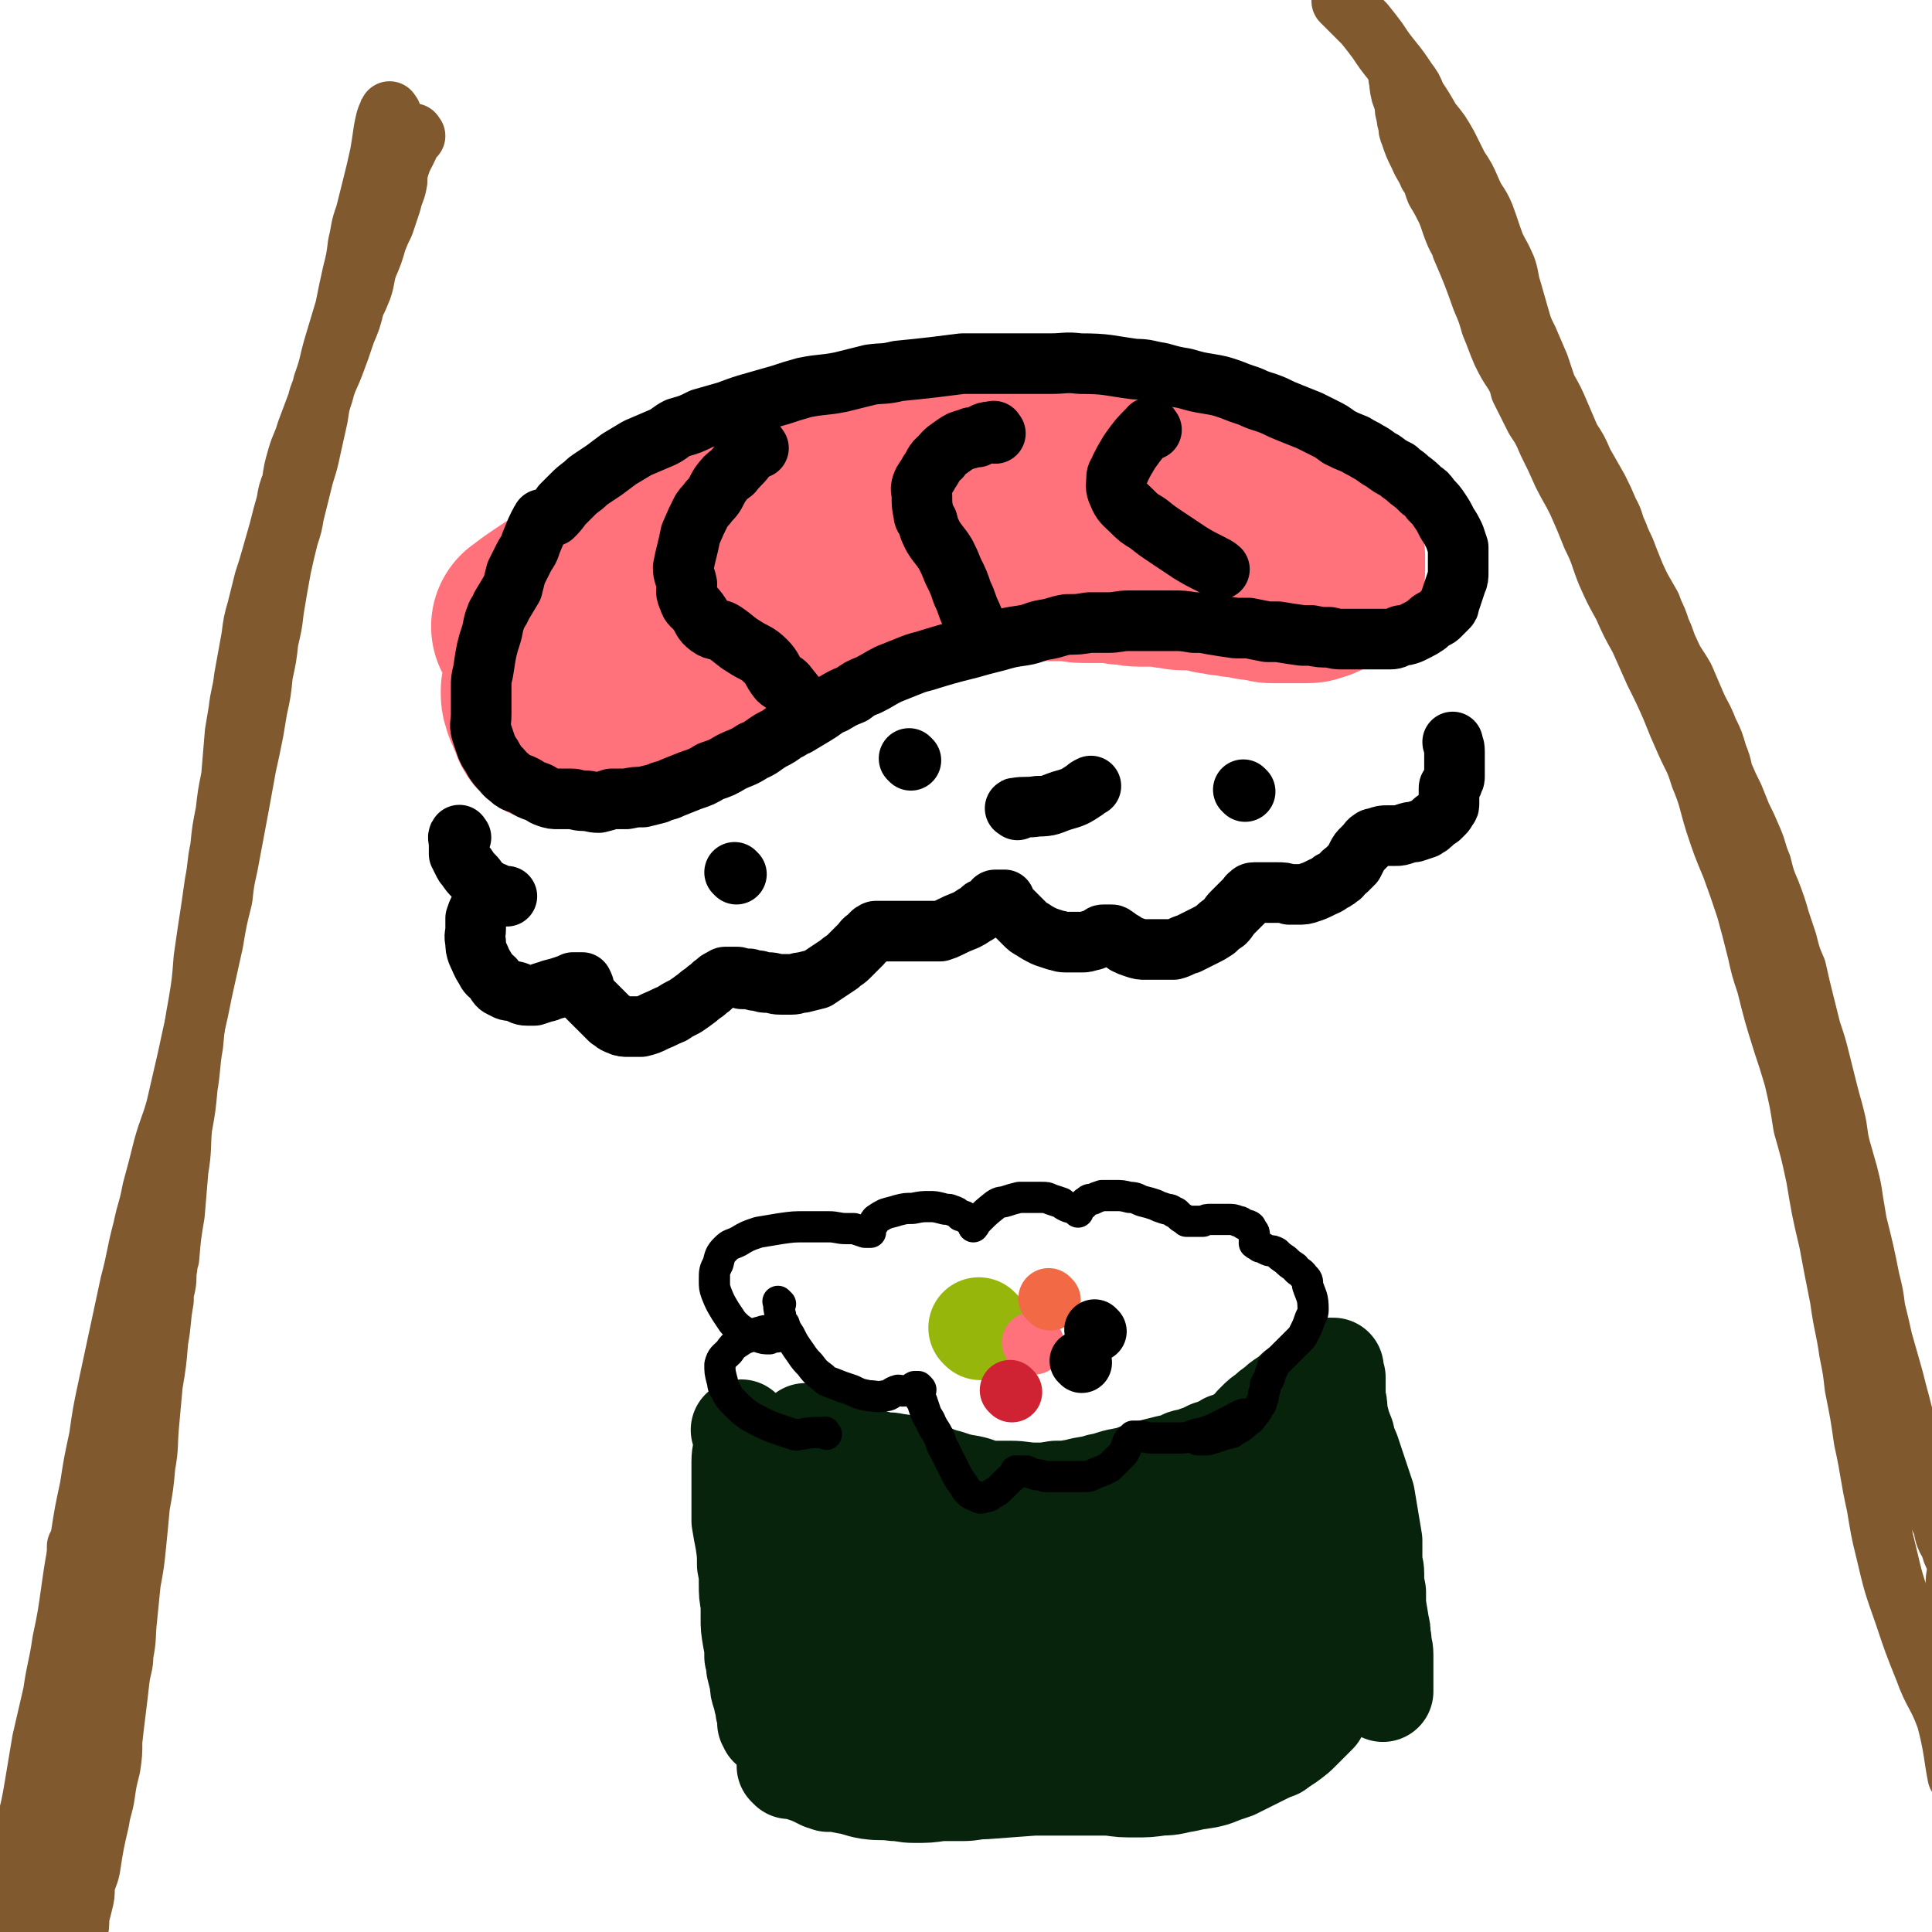
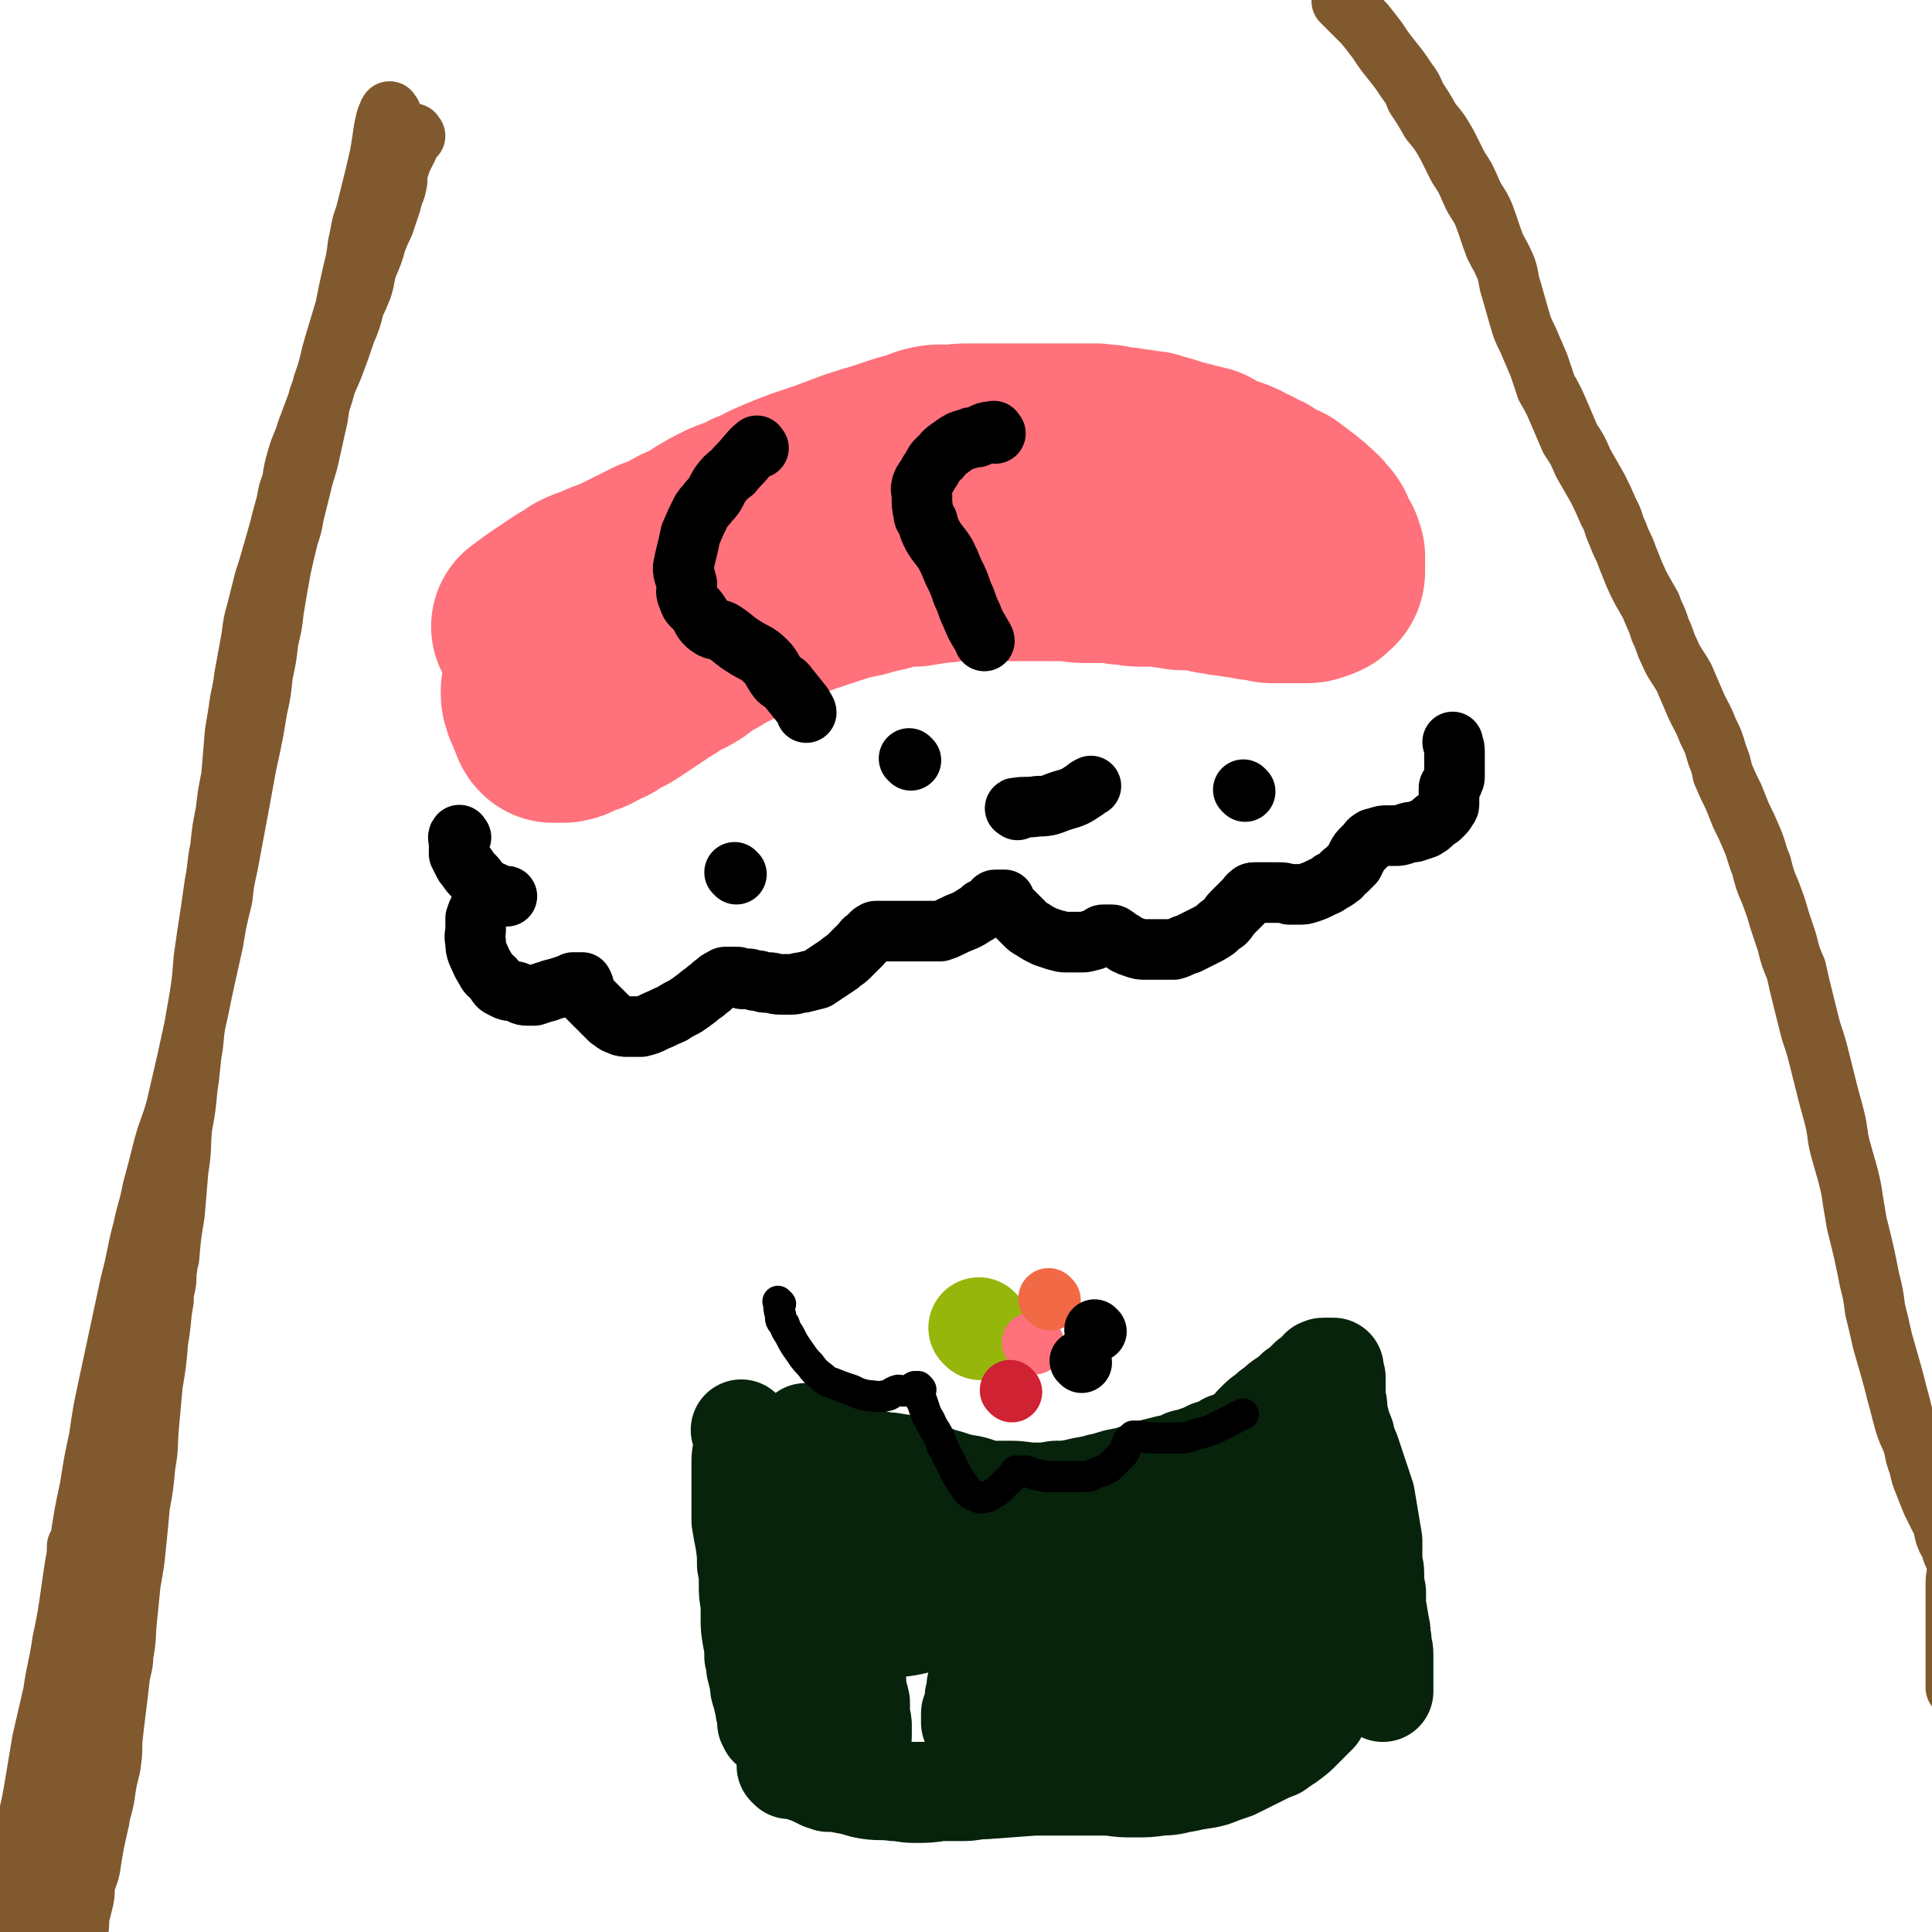
<svg xmlns="http://www.w3.org/2000/svg" viewBox="0 0 1052 1052" version="1.1">
  <g fill="none" stroke="#CF3401" stroke-width="17" stroke-linecap="round" stroke-linejoin="round">
    <path d="M309,328c-1,-1 -2,-1 -1,-1 4,-5 5,-5 10,-10 7,-6 6,-7 13,-13 15,-12 14,-13 30,-25 4,-3 4,-3 9,-5 4,-2 4,-2 8,-4 3,-1 3,-1 7,-1 5,-2 5,-1 9,-2 5,-2 5,-2 10,-4 3,-1 3,-1 7,-2 5,-2 5,-2 10,-3 4,-2 4,-2 9,-3 5,-2 5,-2 11,-4 5,-1 5,0 10,-2 4,0 4,-1 8,-1 4,-1 4,-1 8,-2 5,-1 5,-1 9,-2 4,0 4,-1 7,-1 4,-1 4,-1 7,-1 3,-1 3,-1 5,-2 3,-1 3,-1 5,-1 1,-1 2,-1 2,-1 " />
  </g>
  <g fill="none" stroke="#FF717B" stroke-width="110" stroke-linecap="round" stroke-linejoin="round">
    <path d="M291,342c-1,-1 -2,-1 -1,-1 9,-7 10,-7 20,-14 4,-2 4,-2 8,-5 6,-3 6,-2 12,-5 8,-3 8,-3 16,-7 6,-3 6,-3 12,-6 8,-3 8,-3 15,-7 7,-3 7,-3 13,-7 5,-3 5,-3 11,-6 7,-3 7,-2 14,-6 6,-2 6,-3 13,-6 7,-3 7,-3 15,-6 6,-2 6,-2 12,-4 8,-3 8,-3 16,-6 6,-2 6,-2 13,-4 6,-2 6,-2 12,-4 3,-1 3,-1 6,-1 5,-2 5,-3 10,-4 5,-1 5,0 10,0 5,-1 5,-1 10,-1 5,0 5,0 9,0 4,0 4,0 7,0 5,0 5,0 9,0 4,0 4,0 8,0 4,0 4,0 8,0 4,0 4,0 8,0 3,0 3,0 7,0 3,0 3,0 6,0 4,0 4,0 7,0 4,1 4,0 8,1 4,1 4,1 7,1 4,1 4,1 7,1 3,1 3,1 7,1 3,1 3,1 7,2 3,1 3,1 6,2 4,1 4,1 8,2 4,1 4,1 8,2 2,1 2,2 5,3 4,2 4,2 8,3 3,1 3,1 5,2 3,2 3,2 6,3 3,2 4,2 6,3 3,2 3,2 6,4 2,1 3,1 5,2 2,2 2,2 4,3 2,2 2,2 4,3 1,1 1,1 2,2 2,1 2,1 3,3 1,1 1,0 3,2 1,1 0,1 1,2 1,1 2,1 3,3 0,1 0,1 0,2 1,2 1,1 2,3 1,1 1,1 1,3 1,0 1,0 1,0 0,1 0,2 1,3 0,0 0,0 0,1 0,1 0,1 0,2 0,1 0,1 0,2 0,1 0,1 0,2 0,1 0,1 0,1 0,2 -1,2 -1,2 -1,1 -1,1 -2,2 0,0 0,0 -1,0 -1,1 -1,1 -2,1 -2,1 -2,1 -4,1 -2,0 -2,0 -4,0 -2,0 -2,0 -4,0 -3,0 -3,0 -5,0 -3,0 -3,0 -5,0 -3,0 -3,-1 -6,-1 -3,-1 -3,0 -6,-1 -3,-1 -3,-1 -7,-1 -3,-1 -3,-1 -7,-1 -3,-1 -3,-1 -6,-1 -4,-1 -4,-1 -8,-2 -4,0 -4,0 -8,0 -4,0 -4,-1 -8,-1 -4,-1 -4,-1 -9,-1 -4,0 -4,0 -7,0 -5,0 -5,-1 -10,-1 -6,-1 -6,-1 -11,-1 -5,0 -5,0 -10,0 -4,0 -4,-1 -9,-1 -7,0 -7,0 -14,0 -6,0 -6,0 -11,0 -6,0 -6,0 -11,0 -7,0 -7,0 -13,0 -5,0 -6,0 -11,0 -5,0 -5,1 -10,1 -7,1 -7,1 -13,2 -6,0 -6,0 -12,1 -6,2 -6,2 -12,3 -6,2 -6,2 -12,3 -7,2 -7,2 -13,4 -6,2 -6,2 -12,4 -5,2 -5,1 -10,4 -7,2 -7,2 -13,5 -5,3 -5,3 -10,6 -4,2 -4,2 -9,5 -5,2 -5,2 -9,5 -4,2 -4,2 -7,4 -4,2 -3,3 -7,5 -3,2 -3,1 -6,3 -4,2 -4,3 -8,5 -3,2 -3,2 -6,4 -3,2 -3,2 -6,4 -3,2 -3,2 -6,4 -3,2 -3,2 -6,3 -3,2 -3,2 -6,4 -3,1 -3,1 -5,2 -2,1 -1,1 -3,2 -2,1 -2,1 -4,1 -1,1 -1,1 -3,1 -1,1 -1,1 -3,2 -1,1 -1,0 -3,1 -1,0 0,0 -1,0 -1,0 -1,0 -2,0 -1,0 -1,0 -2,0 0,0 0,0 0,0 -1,0 -1,0 -1,0 -1,-1 -1,-1 -1,-2 -1,-1 0,-1 0,-1 0,-1 0,-1 -1,-2 -1,-1 -1,-1 -1,-2 -1,-2 -1,-2 -2,-4 0,0 0,0 0,-1 0,-1 -1,-1 -1,-3 0,0 0,0 0,-1 0,-1 0,-1 0,-1 " />
  </g>
  <g fill="none" stroke="#000000" stroke-width="33" stroke-linecap="round" stroke-linejoin="round">
-     <path d="M296,284c-1,-1 -1,-2 -1,-1 -3,5 -3,6 -6,13 -1,4 -2,4 -4,8 -2,4 -2,4 -4,8 -1,4 -1,4 -2,8 -3,5 -3,5 -6,10 -1,3 -2,3 -3,6 -2,5 -1,5 -3,11 -1,3 -1,3 -2,7 -1,5 -1,6 -2,12 -1,4 -1,4 -1,8 0,4 0,4 0,8 0,4 0,4 0,7 0,5 -1,5 0,9 1,3 1,3 2,6 1,3 1,3 2,5 2,3 2,3 3,5 2,3 2,3 4,5 2,2 2,3 4,4 2,2 2,2 4,3 3,1 3,1 5,2 3,2 3,2 6,3 3,1 3,2 6,3 3,1 3,1 6,1 4,0 4,0 7,0 3,0 3,1 7,1 4,0 4,1 8,1 4,-1 4,-1 7,-2 4,0 4,0 8,0 5,-1 5,-1 9,-1 4,-1 4,-1 8,-2 4,-2 4,-1 8,-3 5,-2 5,-2 10,-4 6,-2 6,-2 11,-5 6,-2 6,-2 11,-5 6,-3 6,-2 12,-6 5,-2 5,-3 10,-6 4,-2 4,-2 8,-5 3,-1 3,-2 6,-3 5,-3 5,-3 10,-6 5,-3 5,-4 10,-6 5,-3 5,-3 10,-5 4,-3 4,-3 9,-5 6,-3 5,-3 11,-6 5,-2 5,-2 10,-4 5,-2 5,-2 9,-3 13,-4 13,-4 25,-7 7,-2 7,-2 15,-4 7,-2 7,-2 14,-3 6,-1 6,-2 11,-3 7,-1 7,-2 13,-3 6,0 6,0 12,-1 5,0 5,0 10,0 6,0 6,-1 12,-1 6,0 6,0 12,0 5,0 5,0 11,0 6,0 6,0 12,1 5,0 5,0 10,1 6,1 6,1 13,2 3,0 3,0 7,0 5,1 5,1 10,2 3,0 3,0 6,0 6,1 6,1 13,2 2,0 2,0 5,0 5,1 5,1 10,1 4,1 4,1 7,1 4,0 4,0 7,0 4,0 4,0 8,0 3,0 3,0 6,0 2,0 2,0 5,0 3,0 3,-1 6,-2 2,0 2,0 5,-1 2,-1 2,-1 4,-2 2,-1 2,-1 5,-3 2,-2 2,-2 4,-3 2,-1 2,-1 3,-2 2,-2 2,-2 4,-4 1,-1 1,-1 1,-2 1,-3 1,-3 2,-6 1,-3 1,-3 2,-6 1,-2 1,-3 1,-5 0,-4 0,-4 0,-7 0,-3 0,-4 0,-7 -1,-3 -1,-3 -2,-6 -2,-4 -2,-4 -4,-7 -2,-4 -2,-4 -4,-7 -2,-3 -2,-3 -5,-6 -2,-3 -2,-3 -5,-5 -3,-3 -3,-3 -7,-6 -3,-3 -3,-2 -6,-5 -4,-2 -4,-2 -8,-5 -4,-2 -4,-3 -8,-5 -3,-2 -4,-2 -7,-4 -5,-2 -5,-2 -9,-4 -4,-3 -4,-3 -8,-5 -4,-2 -4,-2 -8,-4 -5,-2 -5,-2 -10,-4 -5,-2 -5,-2 -9,-4 -7,-3 -7,-2 -13,-5 -6,-2 -6,-2 -11,-4 -6,-2 -6,-2 -12,-3 -6,-1 -6,-1 -13,-3 -6,-1 -6,-1 -13,-3 -7,-1 -7,-2 -14,-2 -15,-2 -15,-3 -30,-3 -8,-1 -8,0 -16,0 -8,0 -8,0 -15,0 -8,0 -8,0 -16,0 -8,0 -8,0 -17,0 -8,1 -8,1 -16,2 -9,1 -9,1 -19,2 -8,2 -8,1 -15,2 -8,2 -8,2 -16,4 -10,2 -10,1 -20,3 -7,2 -7,2 -13,4 -7,2 -7,2 -14,4 -7,2 -7,2 -15,5 -7,2 -7,2 -14,4 -6,3 -6,3 -13,5 -4,2 -4,3 -8,5 -7,3 -7,3 -14,6 -5,3 -5,3 -10,6 -4,3 -4,3 -8,6 -3,2 -3,2 -6,4 -3,2 -3,2 -5,4 -4,3 -4,3 -7,6 -3,3 -3,3 -5,5 -2,3 -3,4 -5,6 " />
    <path d="M413,244c-1,-1 -1,-2 -1,-1 -3,2 -3,3 -6,6 -3,4 -4,4 -7,8 -4,3 -4,3 -7,7 -3,5 -2,5 -6,9 -2,3 -2,2 -4,5 -3,6 -3,6 -6,13 -1,5 -1,5 -2,9 -1,4 -1,4 -2,9 0,4 1,4 2,9 0,4 -1,4 1,8 1,4 2,3 5,7 3,4 2,5 6,8 4,3 5,1 8,3 6,4 6,5 11,8 6,4 7,3 12,8 4,4 3,5 7,10 2,2 3,1 5,4 4,5 4,5 8,10 1,2 2,3 2,4 " />
    <path d="M542,236c-1,-1 -1,-2 -1,-1 -5,0 -5,1 -9,3 -3,0 -3,0 -5,1 -4,1 -4,1 -7,3 -4,3 -5,3 -8,7 -4,3 -3,4 -6,8 -2,4 -3,4 -4,7 -1,3 0,3 0,6 0,5 0,5 1,10 0,2 1,2 2,4 1,4 1,4 3,8 3,5 4,5 7,10 2,4 2,4 4,9 3,6 3,6 5,12 3,6 2,6 5,12 2,5 2,5 5,10 1,2 2,3 2,4 " />
-     <path d="M627,234c-1,-1 -1,-2 -1,-1 -6,6 -6,6 -11,13 -3,5 -3,5 -5,9 -1,3 -2,3 -2,5 0,4 -1,5 1,9 2,5 3,5 7,9 4,4 4,4 9,7 5,4 5,4 11,8 6,4 6,4 12,8 5,3 5,3 11,6 2,1 4,2 5,3 " />
    <path d="M251,456c-1,-1 -1,-2 -1,-1 -1,1 0,2 0,4 0,3 0,3 0,6 1,2 1,2 2,4 1,2 1,2 2,3 2,3 2,3 4,5 2,2 2,3 4,5 1,1 1,1 3,2 2,2 2,2 4,2 2,1 2,2 4,2 0,0 1,0 1,0 1,0 2,0 2,0 -1,0 -2,0 -4,0 -1,0 -1,0 -2,1 -2,0 -2,0 -3,1 -2,1 -2,1 -3,2 -2,1 -2,2 -3,3 -1,2 -1,2 -2,5 0,3 0,3 0,6 0,3 -1,3 0,7 0,3 0,3 1,6 2,4 2,5 4,8 2,4 2,3 5,6 2,3 2,4 5,5 3,2 3,1 7,2 3,1 3,2 6,2 2,0 2,0 4,0 3,-1 3,-1 6,-2 1,0 1,0 3,-1 4,-1 4,-1 7,-2 3,-1 3,-1 5,-2 1,0 1,0 2,0 1,0 2,0 3,0 0,0 0,0 0,0 1,2 1,2 1,3 1,3 1,3 2,5 2,2 2,2 4,4 2,2 2,2 4,4 2,2 2,2 4,4 2,1 2,2 5,3 2,1 3,1 5,1 4,0 4,0 7,0 4,-1 4,-1 8,-3 5,-2 4,-2 9,-4 3,-2 3,-2 7,-4 3,-2 3,-2 7,-5 2,-2 3,-2 5,-4 3,-2 2,-2 5,-4 1,-1 1,-1 3,-2 1,0 1,-1 2,-1 1,0 1,0 2,0 2,0 2,0 4,0 1,0 1,0 3,1 2,0 2,0 4,0 3,1 3,1 5,1 3,1 3,1 5,1 4,0 3,1 7,1 3,0 3,0 6,0 3,0 3,-1 6,-1 4,-1 4,-1 8,-2 3,-2 3,-2 6,-4 3,-2 3,-2 6,-4 2,-2 3,-2 5,-4 2,-2 2,-2 4,-4 2,-2 2,-2 3,-3 1,-1 1,-2 3,-3 1,-1 1,-1 3,-3 1,0 1,-1 2,-1 1,0 1,0 2,0 2,0 2,0 4,0 2,0 2,0 4,0 2,0 2,0 4,0 3,0 3,0 6,0 2,0 2,0 4,0 3,0 3,0 5,0 3,0 3,0 6,0 3,-1 3,-1 5,-2 4,-2 4,-2 9,-4 2,-1 2,-1 5,-3 2,-1 2,-1 4,-3 2,-1 2,0 3,-1 2,-1 1,-2 3,-3 0,0 0,-1 1,-1 1,0 1,0 2,0 1,0 2,0 3,0 0,1 0,1 0,2 2,2 2,2 3,3 2,2 2,2 4,4 2,2 2,2 4,4 2,2 2,2 4,3 3,2 3,2 7,4 3,1 3,1 6,2 2,0 2,1 5,1 1,0 1,0 3,0 3,0 3,0 6,0 2,0 2,0 5,-1 1,0 1,0 3,-1 1,0 1,-1 2,-1 1,-1 1,-1 2,-1 1,0 1,0 2,0 1,0 1,0 2,0 1,0 1,0 2,1 1,0 1,1 3,2 2,1 2,1 3,2 2,1 2,1 5,2 3,1 3,1 6,1 4,0 4,0 7,0 4,0 4,0 8,0 4,-1 4,-2 8,-3 4,-2 4,-2 8,-4 4,-2 4,-2 7,-4 2,-2 2,-2 5,-4 2,-2 2,-3 4,-5 2,-2 2,-2 4,-4 2,-2 2,-2 4,-4 1,-1 0,-1 2,-2 0,0 0,-1 2,-1 1,0 1,0 3,0 2,0 2,0 4,0 3,0 3,0 5,0 4,0 4,0 7,1 2,0 2,0 5,0 3,0 3,0 6,-1 3,-1 3,-1 7,-3 2,-1 3,-1 5,-3 3,-1 2,-1 5,-3 1,-2 2,-2 3,-3 2,-2 2,-2 4,-4 1,-2 1,-2 2,-4 1,-2 1,-2 3,-4 1,-1 1,-1 2,-2 1,-1 1,-2 3,-3 1,-1 1,0 3,-1 3,-1 3,-1 5,-1 2,0 2,0 5,0 2,0 2,0 5,-1 3,-1 3,-1 5,-1 3,-1 3,-1 6,-2 1,-1 2,-1 3,-2 2,-2 2,-2 5,-4 1,-1 1,-1 2,-2 1,-1 1,-1 2,-3 1,-1 1,-1 1,-3 0,-1 0,-1 0,-3 0,-1 0,-1 0,-2 0,-1 0,-1 0,-3 0,-1 1,-1 1,-1 1,-2 1,-1 1,-3 1,-1 1,-1 1,-2 0,-3 0,-3 0,-5 0,-2 0,-2 0,-4 0,-2 0,-3 0,-5 0,-3 -1,-4 -1,-5 " />
    <path d="M554,441c-1,-1 -2,-1 -1,-1 5,-1 6,0 12,-1 7,0 7,-1 13,-3 7,-2 7,-2 13,-6 1,-1 1,-1 3,-2 " />
    <path d="M678,431c-1,-1 -1,-1 -1,-1 " />
    <path d="M401,476c-1,-1 -1,-1 -1,-1 " />
    <path d="M496,414c-1,-1 -1,-1 -1,-1 " />
  </g>
  <g fill="none" stroke="#07230B" stroke-width="55" stroke-linecap="round" stroke-linejoin="round">
    <path d="M405,780c-1,-1 -2,-2 -1,-1 0,2 1,3 1,6 0,6 -1,6 -1,11 0,9 0,9 0,17 0,7 0,7 0,15 1,6 1,6 2,11 1,7 1,7 1,13 1,5 1,5 1,10 0,6 0,6 1,11 0,4 0,4 0,8 0,5 0,5 1,11 1,5 1,5 1,10 1,3 1,3 1,6 1,4 1,4 2,8 0,3 0,3 1,6 1,2 1,2 1,4 1,2 1,2 1,5 0,1 1,1 1,3 0,1 0,1 0,2 0,1 0,1 0,2 0,0 1,0 1,1 0,0 0,0 0,1 " />
    <path d="M430,963c-1,-1 -2,-2 -1,-1 1,0 2,0 5,1 1,0 1,0 2,1 6,2 6,2 12,5 2,0 2,0 3,1 5,0 5,0 9,1 7,1 7,2 13,3 7,1 7,0 14,1 5,0 5,1 11,1 7,0 7,0 14,-1 6,0 6,0 12,0 6,0 6,-1 12,-1 13,-1 13,-1 27,-2 7,0 7,0 14,0 8,0 8,0 16,0 5,0 5,0 11,0 7,1 7,1 14,1 7,0 7,0 14,-1 7,0 7,-1 14,-2 8,-2 8,-1 15,-3 5,-2 5,-2 11,-4 6,-3 6,-3 12,-6 6,-3 6,-3 12,-6 5,-3 5,-3 10,-7 4,-4 4,-4 8,-8 1,-1 3,-3 3,-3 " />
    <path d="M440,782c-1,-1 -2,-2 -1,-1 3,1 4,2 9,4 4,2 4,2 9,4 11,3 11,4 22,7 4,1 4,0 8,1 7,1 7,1 13,3 8,3 8,4 16,6 6,2 6,2 12,3 5,1 5,2 11,3 5,0 6,0 11,0 7,0 7,1 14,1 5,0 5,0 11,-1 5,0 5,0 11,-1 7,-2 7,-1 13,-3 6,-1 6,-2 12,-3 5,-1 5,-1 10,-3 3,0 3,0 7,-2 4,-1 4,-1 8,-2 5,-1 5,-1 9,-3 3,-1 3,0 7,-2 3,-1 3,-1 7,-3 1,0 1,0 3,-1 3,-1 3,-1 6,-3 2,0 2,-1 4,-1 1,-1 1,-1 3,-2 1,0 1,0 2,-1 0,0 0,0 1,0 0,0 0,0 1,0 0,0 0,0 0,0 1,0 1,0 1,0 1,1 1,1 1,3 1,2 1,2 1,5 0,3 0,3 0,7 0,6 0,6 0,12 1,7 1,7 1,14 0,9 0,9 1,18 1,9 1,9 2,17 0,8 0,8 1,17 0,7 1,7 2,14 1,6 0,6 2,13 0,5 1,5 2,10 0,4 0,4 1,8 0,4 0,4 1,9 0,3 0,3 1,6 0,3 0,3 0,6 0,2 0,2 0,4 0,1 0,1 0,3 0,1 -1,0 -1,1 0,1 0,1 0,2 0,1 0,1 0,1 -1,0 -1,0 -1,0 -1,0 -1,0 -1,0 0,0 -1,0 -1,0 0,0 0,-1 0,-1 -1,-1 -1,-1 -2,-2 -1,-3 -1,-3 -2,-5 0,-3 0,-3 -1,-6 -1,-4 -1,-4 -2,-7 0,-4 -1,-4 -1,-8 -1,-7 -1,-7 -3,-13 -1,-6 -1,-6 -2,-13 0,-5 0,-5 -1,-11 -1,-5 -1,-5 -2,-10 0,-4 0,-4 -2,-8 0,-2 0,-2 -2,-4 0,-1 -1,-3 -2,-2 -2,2 -2,4 -3,8 -2,7 -1,7 -2,14 -1,9 -1,9 -1,18 -1,10 0,10 -1,19 0,8 0,9 -1,17 -1,6 0,6 -2,12 0,3 0,3 -2,7 0,1 0,2 -1,2 0,0 -1,0 -2,-1 -2,-4 -2,-4 -3,-9 -2,-9 -2,-9 -3,-19 0,-9 -1,-9 -1,-19 0,-9 0,-9 0,-19 0,-8 0,-8 0,-17 0,-5 0,-5 0,-11 0,-2 0,-2 0,-4 0,0 0,0 -1,0 -2,2 -2,2 -5,5 -6,7 -6,8 -13,15 -8,9 -7,9 -16,16 -8,8 -8,8 -18,14 -13,10 -13,10 -28,18 -6,4 -6,4 -13,6 -3,1 -3,2 -6,2 -1,0 -1,0 -1,-1 3,-4 4,-4 9,-8 8,-7 8,-7 17,-14 9,-6 9,-6 18,-12 8,-5 9,-5 16,-11 6,-5 6,-5 11,-11 2,-3 2,-4 3,-7 1,-3 2,-4 0,-5 -3,-4 -4,-5 -9,-5 -11,-2 -11,-1 -22,0 -16,1 -16,1 -31,5 -18,4 -18,5 -35,10 -12,4 -12,4 -25,7 -8,2 -8,1 -16,3 -3,0 -4,0 -5,0 -1,0 0,-1 2,-2 9,-2 9,-1 18,-3 11,-2 11,-3 22,-4 17,-3 17,-3 34,-5 11,-1 11,-1 22,-3 8,-1 8,-1 15,-3 2,0 3,-1 4,-2 0,0 -1,0 -2,0 -6,0 -6,-1 -12,0 -14,2 -14,2 -28,5 -19,4 -18,5 -37,9 -14,3 -14,3 -28,5 -13,3 -13,3 -27,5 -6,1 -6,1 -13,1 -4,0 -4,0 -8,-2 -2,-1 -3,-1 -4,-3 -1,-4 0,-4 0,-8 0,-4 0,-4 1,-9 0,-5 1,-5 1,-9 1,-7 2,-7 2,-13 0,-6 0,-6 0,-11 0,-3 0,-3 -1,-6 -1,-3 -1,-3 -2,-7 0,-2 0,-2 0,-5 0,-2 0,-2 0,-4 0,-1 -1,-1 0,-1 1,-1 1,0 3,0 0,0 0,0 1,0 1,1 2,1 3,2 1,1 1,1 2,3 1,3 1,3 2,6 1,6 1,6 3,11 1,7 1,7 3,15 1,9 1,9 3,17 2,9 2,9 4,19 1,8 1,8 3,17 1,7 0,7 2,14 0,6 1,6 2,11 0,3 0,3 0,6 0,3 0,3 1,6 0,1 0,1 0,3 0,1 0,1 0,2 0,0 0,1 0,1 0,-2 0,-3 0,-5 0,-4 -1,-4 -1,-7 -1,-6 -1,-6 -2,-12 -1,-6 -1,-6 -2,-13 -1,-7 -1,-7 -2,-15 0,-5 -1,-5 -1,-11 -1,-6 -1,-6 -2,-12 0,-3 0,-3 0,-6 0,-2 0,-2 0,-4 0,-2 0,-2 0,-4 0,-1 1,-1 2,-1 2,0 2,1 4,1 4,2 4,1 7,3 5,1 5,1 10,3 4,2 4,2 8,3 6,2 6,1 12,3 4,0 4,0 8,1 9,1 9,1 18,1 7,1 7,1 14,1 7,0 7,0 14,-1 6,0 6,0 13,-2 6,-1 6,-1 11,-2 5,-1 5,-1 9,-2 6,-2 7,-1 13,-3 6,-1 6,-1 11,-2 5,-1 5,-1 10,-3 4,-1 4,-1 9,-3 3,-1 3,-1 7,-2 3,-1 3,-1 6,-2 2,-1 2,-1 5,-2 1,0 1,0 3,-1 1,0 1,0 3,-1 1,0 1,-1 2,-1 1,0 2,0 2,0 -1,0 -2,1 -3,1 -1,1 -1,1 -3,1 -3,1 -3,1 -7,2 -7,0 -7,0 -14,0 -7,0 -7,0 -13,0 -13,-1 -13,-1 -26,-3 -10,-1 -10,-1 -20,-3 -9,-1 -9,-1 -18,-2 -6,0 -6,0 -11,-1 -5,0 -5,-1 -10,-1 -9,-1 -9,-1 -17,-2 -4,0 -4,0 -8,-1 -4,0 -4,0 -8,-1 -3,0 -3,0 -6,0 -2,-1 -3,-1 -5,-1 -1,0 -1,-1 -3,-1 -1,0 -3,0 -2,0 0,0 1,0 3,1 2,0 2,1 4,2 3,2 3,2 6,5 3,3 3,3 7,6 2,2 2,2 5,4 4,5 5,5 9,10 3,4 3,4 5,8 2,4 2,4 3,8 2,4 2,4 3,9 1,4 1,4 1,8 1,5 1,5 1,9 0,4 0,4 0,8 0,4 0,4 -1,8 0,3 0,3 -1,6 0,3 0,3 -1,6 0,2 -1,2 -1,3 0,1 0,2 0,3 0,0 0,0 0,1 0,1 0,1 0,1 1,0 1,0 3,-1 1,0 0,-1 1,-1 3,-1 3,0 5,-1 3,-1 3,-1 5,-1 3,-1 3,-1 6,-1 4,-1 4,-1 8,-3 4,-1 4,-1 8,-2 3,0 3,0 6,-1 2,0 2,0 4,0 2,-1 3,-1 5,-1 " />
-     <path d="M493,925c-1,-1 -2,-2 -1,-1 3,1 4,3 9,5 4,1 4,0 7,1 10,2 10,3 20,5 8,2 8,1 16,2 8,1 8,1 17,1 5,0 5,1 10,0 3,0 3,0 5,-2 1,-1 2,-2 1,-3 -2,-3 -2,-3 -6,-5 -4,-2 -4,-2 -9,-4 -6,-2 -6,-2 -13,-3 -6,0 -6,0 -13,0 -7,0 -7,0 -14,0 -4,0 -4,0 -8,0 -4,0 -4,0 -8,0 -3,0 -3,0 -6,0 -1,0 -3,0 -2,0 0,1 2,1 5,2 3,0 3,0 7,1 5,0 5,0 10,0 5,0 5,0 10,1 3,0 3,1 7,1 1,0 1,0 3,0 0,0 1,0 1,0 -1,0 -1,0 -2,0 -2,0 -2,-1 -4,-1 -5,-2 -5,-1 -10,-3 -4,-1 -4,-1 -7,-2 -4,-1 -4,-1 -8,-2 -2,0 -2,0 -5,-1 -2,0 -2,-1 -4,-1 0,0 -1,0 0,0 0,0 1,0 3,0 4,0 4,0 9,1 8,0 11,1 16,1 " />
    <path d="M571,944c-1,-1 -2,-1 -1,-1 3,-1 4,-1 9,-1 5,0 5,0 9,0 8,0 8,0 15,0 6,0 6,0 12,0 8,0 8,1 15,0 7,-1 7,-2 13,-3 6,-2 6,-1 11,-3 2,0 2,0 4,-1 6,-2 6,-2 11,-4 4,-1 4,-1 7,-2 2,0 2,0 5,0 1,0 2,0 3,0 " />
    <path d="M629,949c-1,-1 -2,-1 -1,-1 2,-2 3,-1 7,-2 6,-2 6,-2 13,-3 2,-1 2,-1 5,-2 8,-2 8,-2 16,-4 5,-1 5,0 10,-2 5,0 5,0 9,-2 2,0 2,-1 5,-2 3,-1 3,-1 5,-2 3,-2 3,-2 6,-4 2,-1 2,-1 5,-3 2,-1 2,-1 4,-2 3,-2 3,-2 5,-3 3,-1 3,-1 5,-3 3,-1 2,-1 5,-3 1,0 1,0 2,-1 1,-1 1,-1 2,-2 2,-1 2,-2 3,-3 1,0 2,0 3,-1 0,0 0,-1 0,-1 " />
    <path d="M739,905c-1,-1 -1,-1 -1,-1 -2,-5 -1,-6 -3,-10 -1,-6 -1,-6 -3,-11 -2,-5 -2,-5 -4,-11 -1,-4 -1,-4 -2,-9 -1,-5 -2,-5 -3,-11 -1,-4 -1,-4 -1,-8 -1,-5 -1,-5 -1,-10 0,-3 0,-3 0,-6 -1,-6 -1,-6 -2,-11 0,-4 0,-4 0,-9 0,-4 0,-4 0,-9 0,-4 0,-4 0,-8 0,-2 0,-2 0,-4 0,-5 0,-5 0,-9 0,-3 1,-3 1,-7 0,-2 -1,-2 -1,-4 0,-2 0,-2 0,-4 0,-3 0,-3 0,-7 0,-2 0,-2 0,-4 0,-1 0,-1 0,-3 0,0 0,0 0,-1 0,-1 0,-1 0,-2 0,0 0,-1 0,0 0,1 0,1 1,3 1,1 1,1 2,3 1,2 1,2 2,5 1,4 0,4 2,7 1,5 1,5 3,9 1,4 1,4 3,9 1,5 1,4 3,9 2,6 2,6 4,12 2,6 2,6 4,12 1,6 1,6 2,12 1,6 1,6 2,12 0,5 0,5 0,10 0,4 1,4 1,8 0,5 0,5 1,10 0,3 0,3 0,7 1,6 1,6 2,12 1,3 0,3 1,7 0,4 1,4 1,8 0,2 0,2 0,5 0,2 0,2 0,4 0,2 0,2 0,3 0,2 0,2 0,3 0,1 0,1 0,2 0,1 0,2 0,3 0,0 -1,-1 -1,-1 -1,-1 -1,-1 -1,-1 0,-2 0,-2 0,-3 -1,-2 -2,-2 -3,-4 0,-2 0,-2 -1,-5 -1,-3 -1,-3 -2,-6 0,-4 -1,-4 -2,-8 -1,-4 -1,-4 -2,-9 -1,-5 -1,-5 -2,-10 -1,-5 -1,-5 -2,-10 -1,-8 -1,-8 -2,-16 0,-7 0,-7 -1,-14 -1,-6 -1,-6 -2,-13 0,-6 0,-6 -1,-13 0,-4 0,-4 0,-9 -1,-7 -1,-7 -1,-14 -1,-5 -1,-5 -2,-10 0,-4 0,-4 0,-7 0,-3 0,-3 -1,-6 0,-2 0,-2 0,-5 0,-3 0,-3 0,-7 0,-1 -1,0 -1,-2 0,0 0,-1 0,-1 0,-1 0,-1 0,-1 0,0 0,-1 0,-1 0,0 -1,0 -1,0 -1,0 -1,0 -1,0 -1,0 -1,0 -1,0 -1,0 -1,0 -2,0 -1,0 -1,0 -2,1 -1,1 -1,1 -2,2 -2,2 -2,2 -4,3 -2,2 -2,2 -3,3 -2,2 -2,2 -4,3 -3,3 -3,3 -6,5 -3,2 -3,2 -5,4 -3,2 -3,2 -5,4 -3,2 -3,2 -5,4 -1,1 -2,2 -2,2 " />
  </g>
  <g fill="none" stroke="#000000" stroke-width="17" stroke-linecap="round" stroke-linejoin="round">
    <path d="M425,710c-1,-1 -2,-2 -1,-1 0,2 0,4 1,7 0,3 0,3 2,5 1,3 1,3 3,6 2,4 2,4 4,7 3,4 3,5 7,9 3,4 3,4 7,7 2,2 2,2 5,3 5,2 5,2 11,4 4,2 4,2 9,3 4,0 4,1 9,0 3,0 3,-2 7,-3 2,0 2,1 5,0 2,0 2,-1 4,-2 1,0 1,0 2,0 0,0 0,0 1,1 0,0 0,0 0,0 1,1 0,1 0,2 0,1 0,1 0,2 0,2 0,2 1,3 1,3 1,3 2,6 1,3 2,3 3,6 2,4 2,3 4,7 2,4 1,4 3,7 3,6 3,6 6,12 2,4 2,4 5,8 1,2 1,2 3,4 1,1 2,1 4,2 2,1 2,1 5,0 2,0 2,-1 4,-2 2,-1 2,-1 4,-3 2,-2 2,-2 4,-4 0,0 0,0 1,-1 1,-1 2,-1 2,-2 1,-1 1,-1 1,-2 0,0 1,0 1,0 1,0 1,0 3,0 1,0 1,0 2,0 2,1 2,1 5,2 2,0 2,0 5,1 3,0 3,0 6,0 3,0 3,0 6,0 4,0 4,0 9,0 3,0 3,0 7,-2 3,-1 3,-1 7,-3 2,-2 2,-2 4,-4 1,-1 1,-1 3,-3 1,-1 1,-1 2,-3 0,-1 0,-1 1,-3 0,-1 0,-1 1,-2 1,-1 1,-1 2,-2 0,0 1,0 2,0 2,0 2,0 3,0 3,1 3,1 6,1 3,0 3,0 6,0 3,0 3,0 7,0 5,0 5,0 10,-2 5,-1 5,-1 10,-3 4,-2 4,-2 8,-4 4,-2 5,-3 8,-4 " />
-     <path d="M450,781c-1,-1 -1,-2 -1,-1 -7,0 -7,0 -13,1 -2,0 -2,1 -4,0 -12,-4 -13,-4 -24,-10 -4,-3 -4,-3 -8,-7 -3,-3 -3,-3 -5,-7 -2,-3 -1,-3 -2,-6 -1,-4 -1,-4 -1,-8 1,-4 2,-4 5,-7 2,-3 2,-3 5,-5 3,-2 3,-2 6,-3 3,-2 3,-2 7,-3 2,-1 3,0 5,0 2,0 3,0 5,0 0,0 0,1 0,1 0,1 -1,1 -2,2 -1,0 -2,0 -4,1 -3,0 -3,0 -6,-1 -4,-1 -4,-1 -8,-3 -3,-2 -3,-2 -6,-5 -2,-3 -2,-3 -4,-6 -3,-5 -3,-5 -5,-10 -1,-3 -1,-3 -1,-7 0,-5 0,-5 2,-9 1,-4 1,-5 4,-8 3,-3 3,-2 7,-4 5,-3 5,-3 11,-5 6,-1 6,-1 12,-2 7,-1 7,-1 14,-1 6,0 6,0 12,0 5,0 5,1 10,1 2,0 2,0 4,0 3,1 3,1 6,2 1,0 1,0 2,0 0,0 0,0 1,0 0,0 -1,-1 -1,-1 1,-2 1,-1 2,-3 1,-1 1,-2 2,-3 3,-2 3,-2 5,-3 3,-1 4,-1 7,-2 4,-1 4,-1 8,-1 5,-1 5,-1 9,-1 3,0 3,0 7,1 3,1 3,0 5,1 3,1 3,1 5,3 2,0 2,0 4,2 1,0 1,1 2,2 0,0 1,0 1,0 0,1 0,2 0,2 1,-1 1,-2 2,-3 0,0 0,0 1,-1 4,-4 4,-4 9,-8 3,-2 3,-1 6,-2 3,-1 3,-1 7,-2 2,0 2,0 5,0 4,0 4,0 7,0 3,0 3,0 5,1 3,1 3,1 6,2 1,1 1,1 3,2 2,1 2,0 4,1 1,1 1,1 2,2 0,0 0,-1 0,-1 0,-1 0,-1 0,-1 1,-1 1,-1 3,-2 1,-1 0,-1 2,-2 1,-1 1,-1 3,-1 2,-1 2,-1 5,-2 3,0 3,0 7,0 4,0 4,0 8,1 4,0 4,1 7,2 4,1 4,1 7,2 2,1 2,1 5,2 3,1 3,0 5,2 1,0 1,0 2,1 2,2 2,2 4,3 1,1 1,1 1,1 1,0 1,0 2,0 1,0 1,0 1,0 1,0 1,0 2,0 2,0 2,0 4,0 2,-1 2,-1 4,-1 2,0 2,0 4,0 3,0 3,0 6,0 2,0 3,0 5,1 2,0 2,1 4,2 1,0 2,0 3,1 0,0 0,0 1,2 1,1 1,1 1,3 0,1 0,1 0,2 0,0 0,0 0,1 0,0 0,0 0,1 0,0 0,0 0,0 1,1 2,1 3,2 2,0 2,1 5,2 2,0 2,0 4,1 2,2 2,2 5,4 2,2 2,2 5,4 2,3 3,2 5,5 2,2 2,2 2,5 2,6 3,6 3,13 0,3 -1,3 -2,6 -1,3 -1,3 -3,7 -1,2 -1,2 -3,4 -2,2 -2,2 -4,4 -1,1 -1,1 -3,3 -1,1 -1,1 -2,2 -1,1 -1,1 -3,3 -1,1 -1,1 -2,2 0,2 0,2 -1,3 -1,2 0,2 -1,4 -1,1 -1,1 -2,3 0,2 0,2 -1,5 0,2 0,2 -1,4 0,2 -1,2 -2,4 -1,2 -1,2 -3,4 -1,2 -1,2 -3,3 -3,3 -3,3 -7,5 -2,2 -2,1 -5,2 -3,1 -3,1 -6,2 -2,0 -2,1 -4,1 -2,0 -3,0 -5,0 " />
  </g>
  <g fill="none" stroke="#96B60B" stroke-width="55" stroke-linecap="round" stroke-linejoin="round">
    <path d="M534,724c-1,-1 -1,-1 -1,-1 " />
  </g>
  <g fill="none" stroke="#FF717B" stroke-width="33" stroke-linecap="round" stroke-linejoin="round">
    <path d="M563,732c-1,-1 -1,-1 -1,-1 " />
  </g>
  <g fill="none" stroke="#F26946" stroke-width="33" stroke-linecap="round" stroke-linejoin="round">
    <path d="M572,708c-1,-1 -1,-1 -1,-1 " />
  </g>
  <g fill="none" stroke="#000000" stroke-width="33" stroke-linecap="round" stroke-linejoin="round">
    <path d="M589,742c-1,-1 -1,-1 -1,-1 " />
    <path d="M597,725c-1,-1 -1,-1 -1,-1 " />
  </g>
  <g fill="none" stroke="#CF2233" stroke-width="33" stroke-linecap="round" stroke-linejoin="round">
    <path d="M551,758c-1,-1 -1,-1 -1,-1 " />
  </g>
  <g fill="none" stroke="#81592F" stroke-width="33" stroke-linecap="round" stroke-linejoin="round">
    <path d="M226,74c-1,-1 -1,-2 -1,-1 -2,1 -1,3 -2,5 -3,7 -4,7 -6,14 -2,4 0,4 -1,8 -1,5 -2,5 -3,10 -2,6 -2,6 -4,12 -2,4 -2,4 -4,9 -2,7 -2,7 -5,14 -2,6 -1,6 -3,12 -2,5 -2,5 -4,9 -2,8 -2,8 -5,15 -3,9 -3,9 -6,17 -3,8 -4,8 -6,16 -2,6 -2,6 -3,13 -2,9 -2,9 -4,18 -2,10 -3,10 -5,19 -2,8 -2,8 -4,16 -1,6 -1,6 -3,12 -2,8 -2,8 -4,17 -2,11 -2,11 -4,23 -1,9 -1,8 -3,17 -1,9 -1,9 -3,18 -1,10 -1,10 -3,19 -1,6 -1,6 -2,12 -2,10 -2,10 -4,19 -2,11 -2,11 -4,22 0,0 0,0 0,0 -3,16 -3,16 -6,32 -2,9 -2,9 -3,18 -3,12 -3,12 -5,24 -2,9 -2,9 -4,18 -2,9 -2,9 -4,19 -3,13 -3,13 -6,27 -3,13 -3,13 -6,26 -3,11 -4,11 -7,22 -3,12 -3,12 -6,23 -2,11 -3,11 -5,21 -4,15 -3,15 -7,30 -3,14 -3,14 -6,28 -3,14 -3,14 -6,28 -3,14 -3,14 -5,28 -3,14 -3,14 -5,27 -3,14 -3,14 -5,27 -3,14 -3,14 -5,28 -2,14 -2,15 -5,29 -2,14 -3,14 -5,28 -3,13 -3,13 -6,26 -2,12 -2,12 -4,24 -1,6 -1,6 -2,11 -2,9 -2,8 -4,17 -2,11 -2,12 -3,23 -1,7 -1,7 -2,14 -1,8 -1,8 -2,16 0,7 0,7 -1,14 -1,7 0,7 -1,13 0,3 -1,3 -2,6 0,2 0,3 0,4 0,0 0,-1 0,-2 0,-1 0,-1 0,-1 " />
    <path d="M213,62c-1,-1 -1,-2 -1,-1 -2,4 -2,5 -3,10 -1,7 -1,7 -2,13 -2,9 -2,9 -4,17 -2,8 -2,8 -4,16 -3,8 -2,8 -4,16 -1,8 -1,8 -3,16 -2,9 -2,9 -4,19 -3,10 -3,10 -6,20 -3,10 -2,10 -6,21 -1,5 -2,5 -3,10 -3,8 -3,8 -6,16 -2,7 -3,7 -5,14 -2,7 -2,7 -3,14 -2,5 -2,5 -3,11 -2,7 -2,7 -4,15 -2,7 -2,7 -4,14 -2,7 -2,7 -4,13 -2,8 -2,8 -4,16 -2,7 -2,7 -3,15 -2,11 -2,11 -4,22 -1,9 -2,9 -3,18 -1,6 -1,6 -2,12 -1,12 -1,12 -2,24 -2,10 -2,10 -3,19 -2,10 -2,10 -3,20 -2,9 -1,9 -3,19 -1,7 -1,7 -2,14 0,0 0,0 0,0 -2,13 -2,13 -4,27 -1,13 -1,13 -3,25 -2,11 -2,11 -3,22 -2,11 -1,11 -3,23 -1,11 -1,11 -3,22 -1,11 0,11 -2,23 -1,12 -1,12 -2,24 -2,12 -2,12 -3,24 -1,3 -1,3 -1,5 -1,5 0,5 -1,10 -1,4 -1,4 -1,8 -2,11 -1,11 -3,22 -1,12 -1,12 -3,24 -1,11 -1,11 -2,22 -1,11 0,11 -2,22 -1,11 -1,11 -3,22 -1,11 -1,11 -2,21 -1,10 -1,10 -3,21 -1,10 -1,10 -2,20 -1,9 0,9 -2,19 0,6 -1,6 -2,13 -1,9 -1,9 -2,17 -1,8 -1,8 -2,17 0,7 0,7 -1,14 -2,8 -2,8 -3,15 -1,7 -2,7 -3,14 -3,13 -3,13 -5,26 -1,5 -2,5 -3,10 0,5 0,5 -1,9 -1,4 -1,4 -2,8 0,5 0,5 -1,9 -1,4 -1,4 -1,8 0,4 0,5 -1,9 0,3 0,3 -1,7 0,3 0,3 -1,6 0,3 0,3 0,6 0,3 -1,3 -2,6 0,2 0,2 0,4 -1,2 0,3 -1,5 0,1 -1,1 -1,2 0,1 0,1 -1,3 0,1 1,1 0,2 0,0 -1,0 -1,0 -1,1 -1,1 -1,2 0,0 0,0 0,1 0,0 -1,0 -1,0 -1,0 0,1 -1,1 0,0 0,0 -1,0 -1,0 -1,0 -1,0 -1,0 0,-1 0,-1 -1,-1 -1,-1 -1,-2 0,0 -1,0 -1,-1 0,-1 0,-1 0,-2 0,-1 0,-1 0,-2 0,0 0,0 0,-1 0,-1 0,-1 0,-2 0,-3 0,-3 0,-6 0,-3 0,-3 1,-7 0,-4 0,-4 0,-8 0,-5 0,-5 0,-9 0,-7 1,-7 1,-13 0,-6 0,-6 0,-12 0,-7 0,-7 0,-14 0,-7 0,-7 0,-13 0,-6 0,-6 0,-12 0,-7 1,-7 1,-13 0,-6 0,-6 0,-12 1,-8 1,-8 2,-17 0,-7 1,-7 2,-14 0,-7 0,-7 1,-14 0,-7 1,-7 2,-14 1,-7 1,-7 1,-13 1,-7 1,-7 2,-14 0,-7 1,-7 2,-13 0,-5 0,-5 0,-10 0,-5 1,-5 1,-9 0,-5 0,-5 1,-9 0,-6 0,-6 0,-12 0,-1 0,-1 0,-2 0,-1 0,-2 0,-2 0,0 0,1 1,2 0,2 0,2 0,4 1,9 1,9 1,19 0,10 0,10 1,20 0,9 0,9 0,19 0,7 0,7 -1,15 -1,20 -1,20 -3,40 -1,9 -1,9 -3,18 -1,9 0,9 -2,18 -1,8 -1,8 -3,15 -1,5 -1,5 -3,10 0,4 0,4 -1,7 -1,3 -1,3 -2,6 0,2 -1,2 -2,5 0,2 -1,2 -1,4 0,1 0,1 0,2 0,1 -1,1 -2,3 0,0 0,0 0,1 0,0 0,0 -1,1 0,0 0,0 0,0 -1,1 -1,0 -1,1 0,0 0,0 0,1 0,0 0,-1 -1,-1 -1,0 -1,0 -1,0 -1,0 -1,0 -1,0 -2,-4 -2,-4 -3,-8 0,-4 0,-4 0,-8 " />
-     <path d="M763,44c-1,-1 -2,-2 -1,-1 0,2 0,4 1,8 1,3 1,2 2,6 0,3 0,3 1,6 0,2 0,2 1,5 0,2 0,3 1,5 2,6 2,6 5,12 2,5 3,5 5,10 3,4 2,4 4,9 3,5 3,5 6,11 2,5 2,6 4,11 2,5 3,5 4,9 6,14 6,14 11,28 3,7 3,7 5,14 3,7 3,8 6,15 3,6 3,6 7,12 2,4 2,4 3,8 4,8 4,8 8,16 4,6 4,6 7,13 4,8 4,8 8,17 4,8 4,7 8,15 4,9 4,9 8,19 5,10 4,10 8,20 4,9 4,9 9,18 4,9 4,9 9,18 4,9 4,9 8,18 5,10 5,10 9,19 4,10 4,10 8,19 4,9 5,9 8,19 5,12 4,12 8,25 4,12 4,12 9,24 4,11 4,11 8,23 3,11 3,11 6,23 2,9 2,9 5,18 4,16 4,16 9,32 3,9 3,9 6,19 3,13 3,13 5,26 4,14 4,14 7,28 3,18 3,18 7,35 3,16 3,16 6,31 2,15 3,15 5,29 2,10 2,10 3,19 3,15 3,15 5,29 4,18 3,18 7,36 2,12 2,13 5,25 4,17 4,17 10,34 5,15 5,15 11,30 5,14 7,13 12,27 4,15 4,21 6,31 " />
    <path d="M732,2c-1,-1 -2,-2 -1,-1 2,2 3,3 6,6 3,3 3,3 6,6 4,5 4,5 7,9 4,6 4,6 8,11 4,5 4,5 8,11 3,4 3,4 5,9 4,6 4,6 8,13 5,6 5,6 9,13 3,6 3,6 6,12 4,6 4,6 7,13 3,7 4,6 7,13 3,8 3,9 6,17 3,6 3,5 6,12 2,6 1,6 3,12 2,7 2,7 4,14 2,7 2,7 5,13 3,7 3,7 6,14 2,6 2,6 4,12 4,7 4,7 7,14 3,7 3,7 6,14 4,6 4,6 7,13 4,7 4,7 8,14 3,6 3,6 6,13 3,5 2,6 5,12 2,6 3,6 5,12 2,5 2,5 4,10 4,9 4,8 9,17 2,6 3,6 5,13 3,6 2,6 5,12 3,7 4,7 8,14 3,7 3,7 6,14 3,7 4,7 7,15 3,6 3,6 5,13 2,5 2,5 3,10 3,7 3,7 6,13 2,5 2,5 4,10 3,6 3,6 6,13 3,7 2,7 5,14 2,8 2,8 5,15 3,8 3,8 5,15 2,6 2,6 4,12 2,8 2,8 5,15 2,9 2,9 4,17 2,8 2,8 4,16 3,9 3,9 5,17 2,8 2,8 4,16 2,8 2,7 4,15 2,8 1,8 3,16 2,7 2,7 4,14 2,8 2,8 3,15 1,6 1,6 2,12 4,16 4,16 7,31 2,8 2,8 3,16 2,8 2,8 4,17 2,7 2,7 4,14 2,7 2,7 4,15 2,7 2,8 4,15 2,7 3,7 5,13 1,5 1,6 3,11 1,5 1,5 3,10 2,5 2,5 4,10 2,4 2,4 4,8 2,4 2,4 3,9 1,3 1,3 3,6 1,4 1,4 3,8 0,1 0,1 1,3 0,5 -1,5 -1,11 0,5 0,5 0,11 0,9 0,9 0,19 0,7 0,7 0,13 0,7 0,7 0,13 " />
  </g>
</svg>